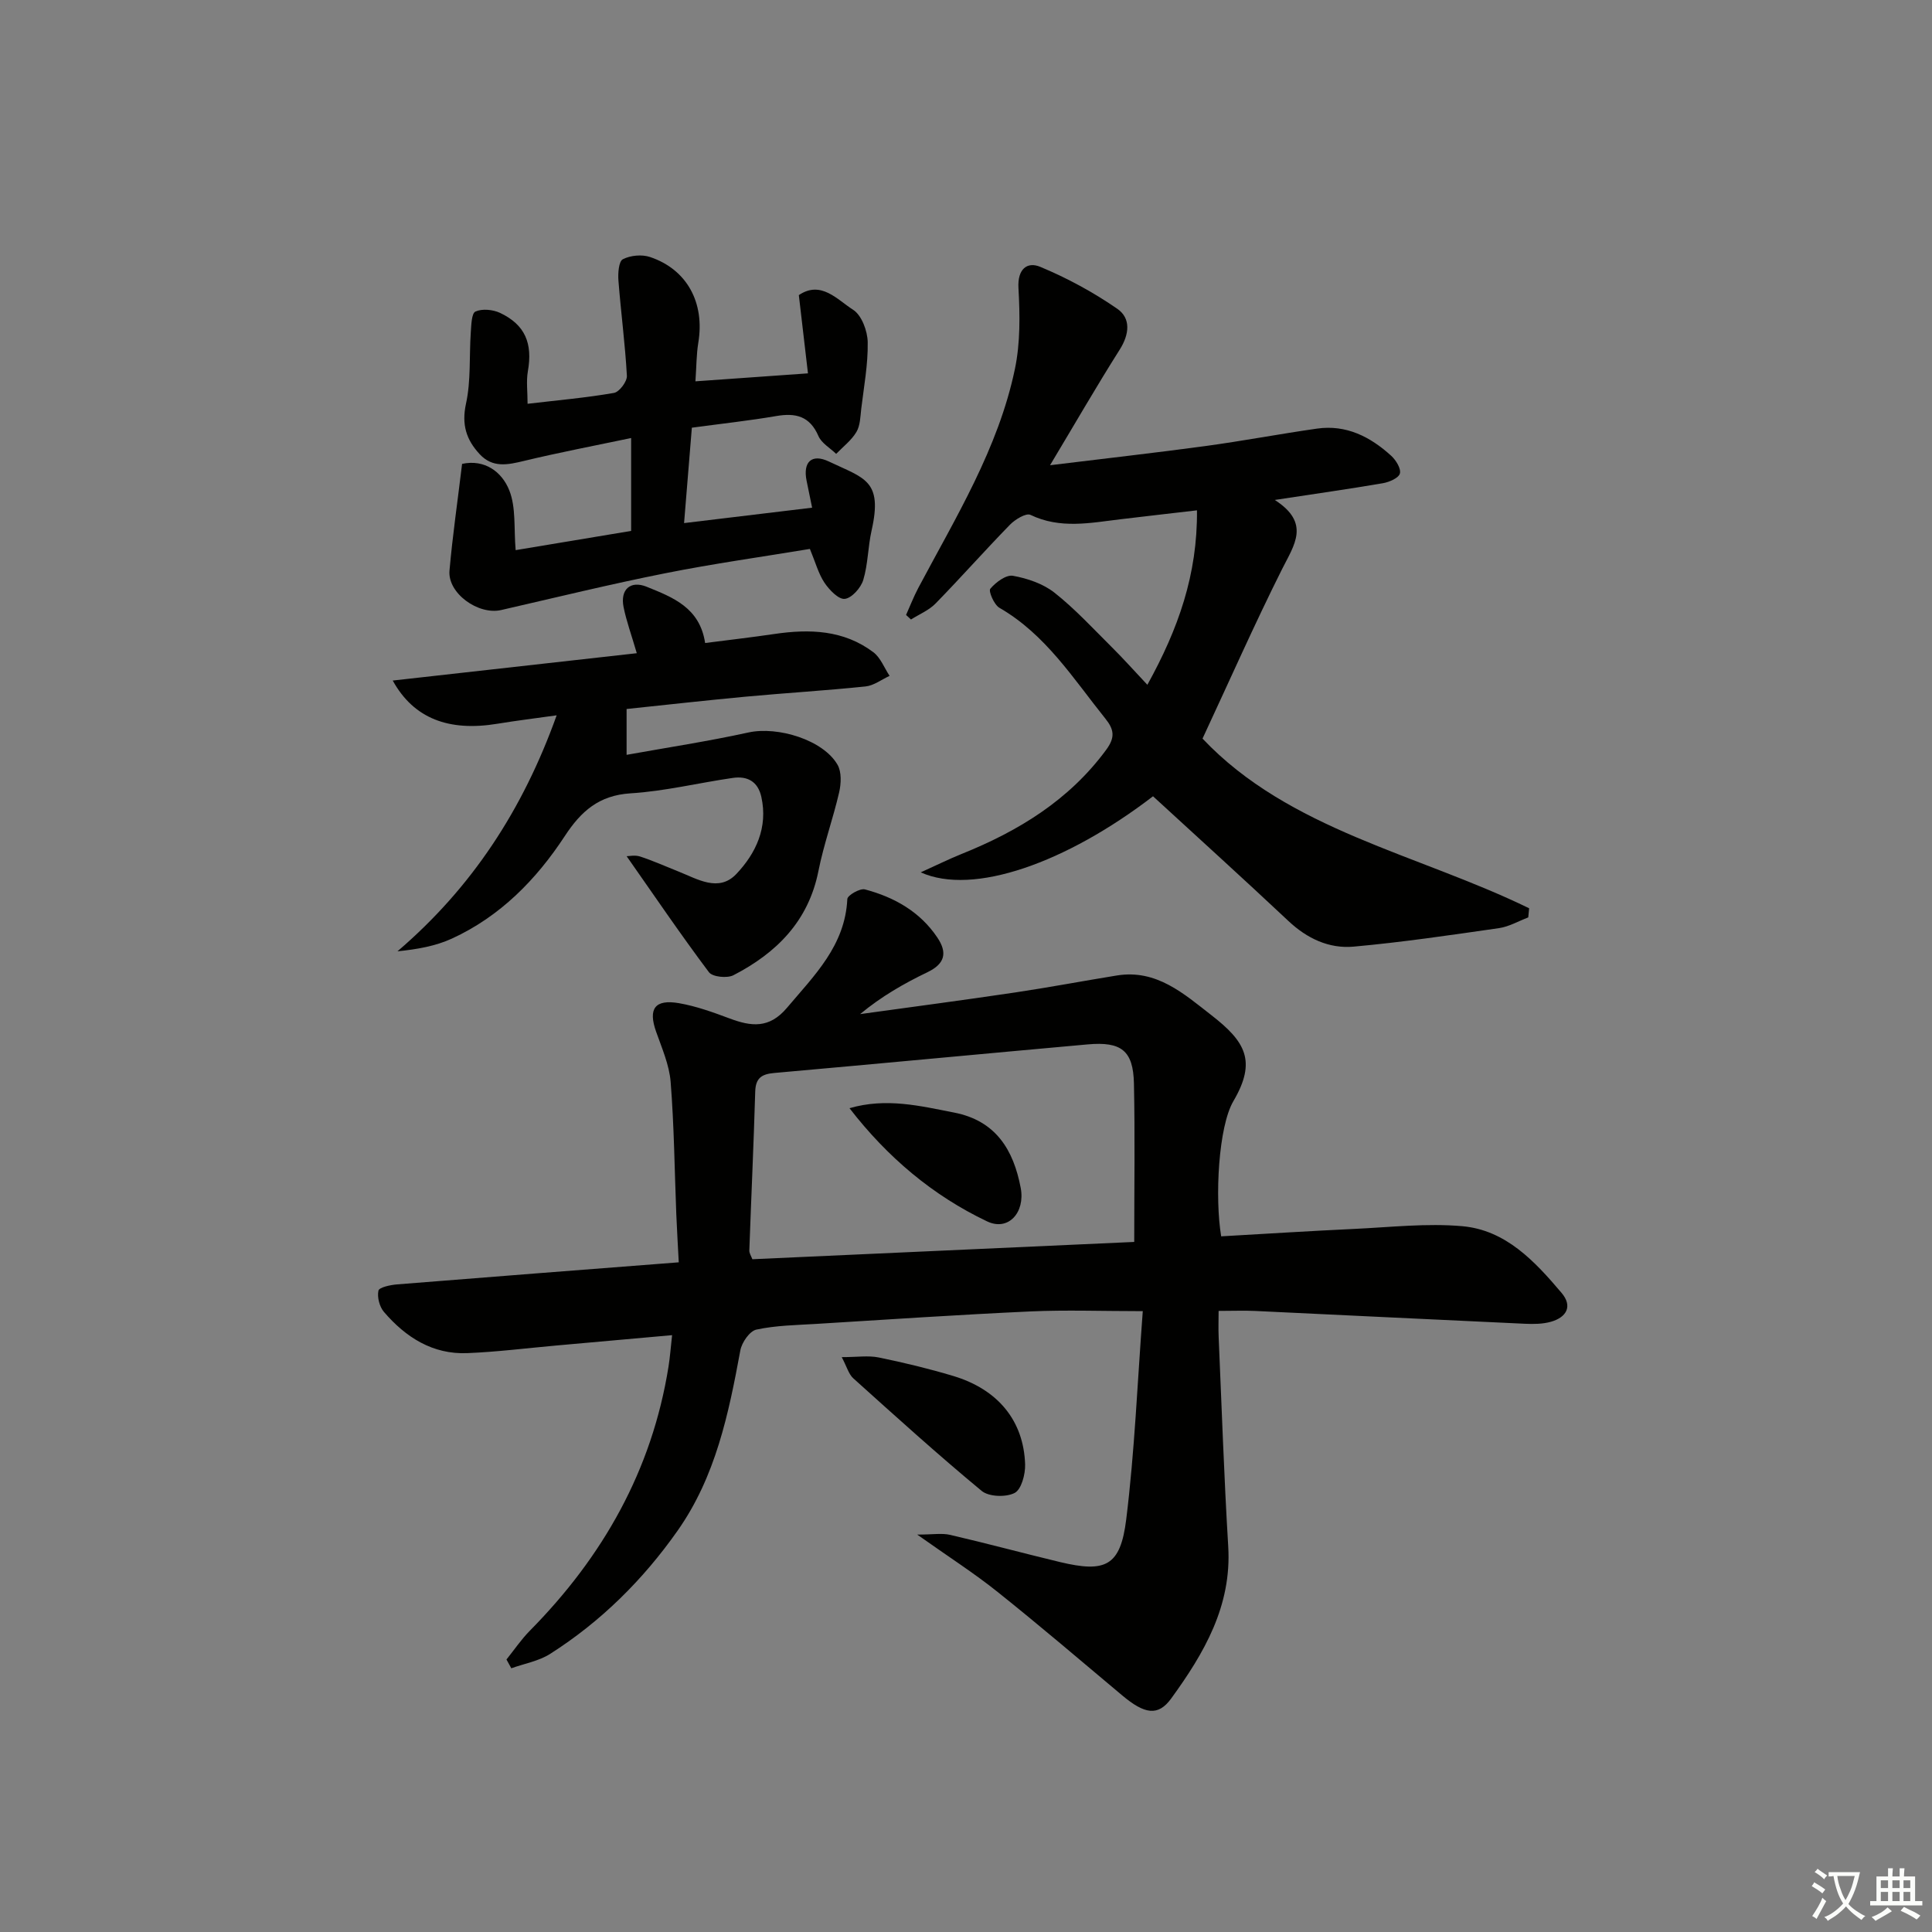
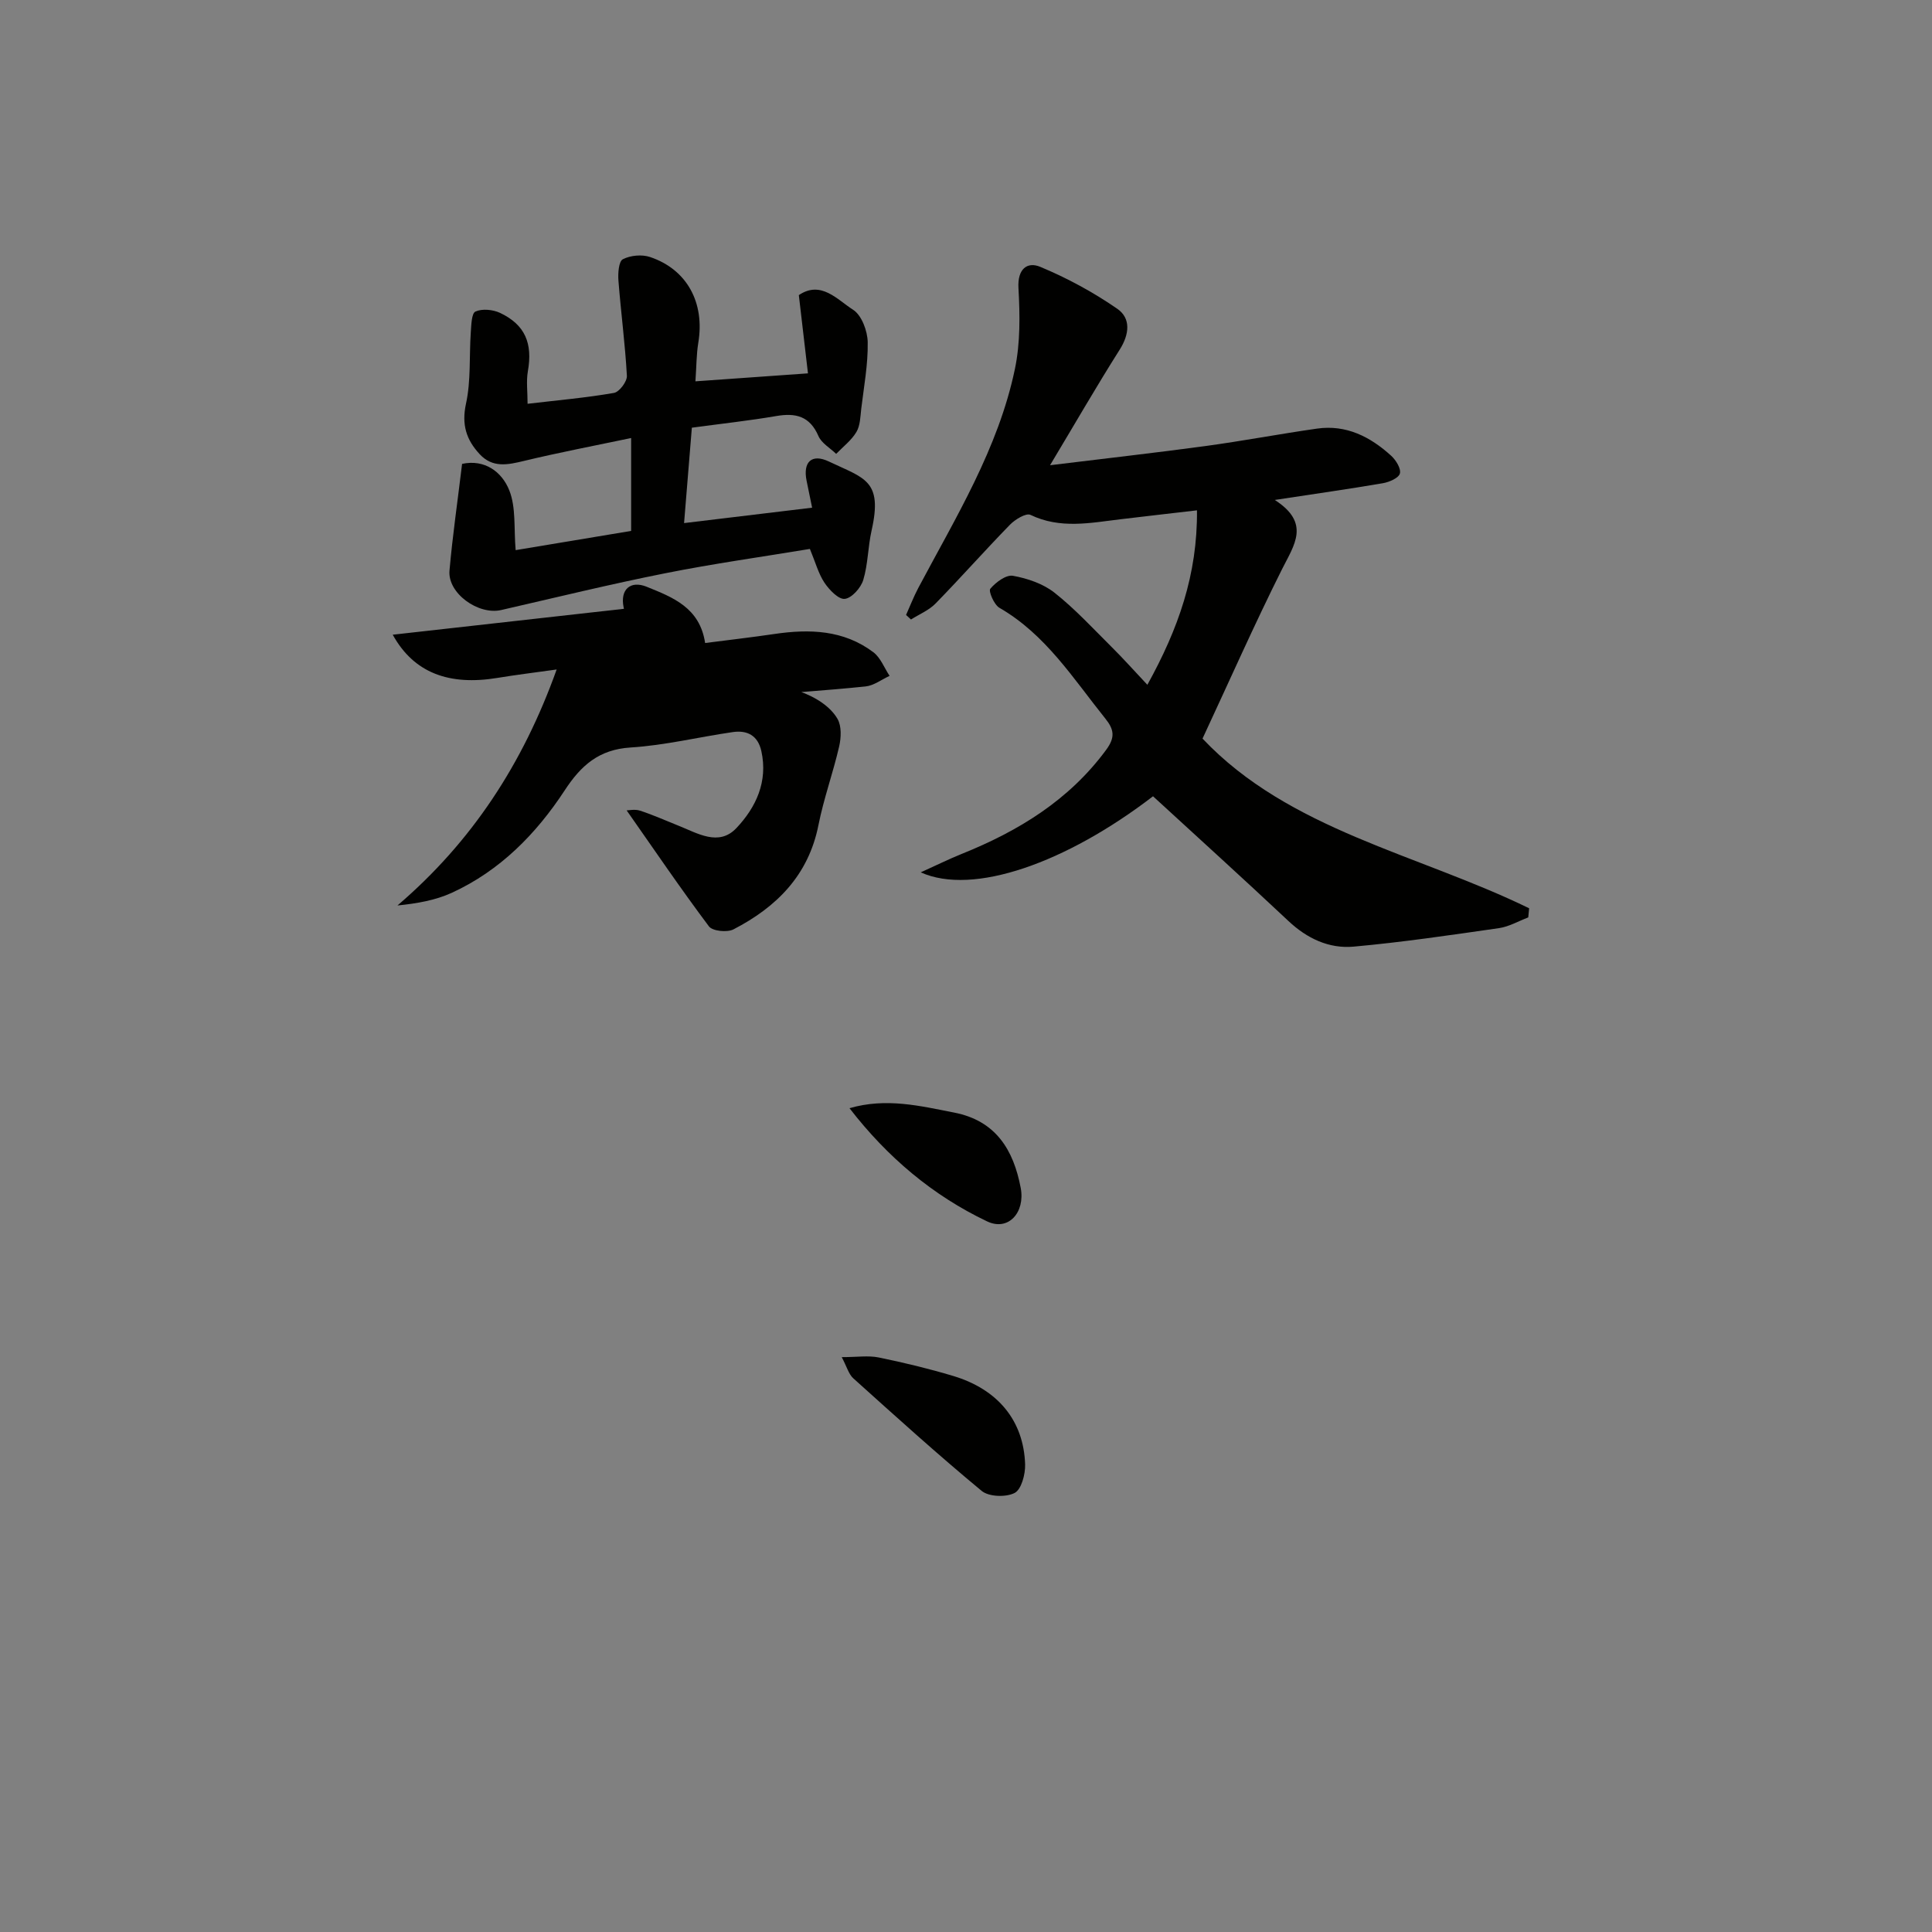
<svg xmlns="http://www.w3.org/2000/svg" enable-background="new 0 0 400 400" viewBox="0 0 400 400">
  <rect x="0" y="0" width="400" height="400" fill="#808080" stroke="none" />
-   <path d="m377.9 391.2c-.2.3-.4.5-.6.8-.7-.6-1.4-1-2.2-1.5.2-.3.4-.5.5-.8.6.4 1.4.8 2.3 1.5zm-1.8 6.1c-.2-.2-.5-.4-.9-.6.4-.6.8-1.2 1.2-1.9s.7-1.3.9-1.9c.3.3.5.5.8.7-.7 1.3-1.4 2.6-2 3.7zm2.2-9c-.3.3-.5.5-.6.8-.6-.6-1.3-1.1-2-1.5.3-.3.5-.5.6-.7.6.5 1.3.9 2 1.4zm.3.2v-.9h2 4.5c-.3 1.3-.6 2.5-1 3.6s-.9 2.1-1.4 3c.4.5 1 1 1.6 1.4s1.2.8 1.9 1.1c-.3.2-.5.4-.8.8-.4-.3-1-.7-1.6-1.2s-1.2-1.1-1.6-1.6c-.5.6-1.1 1.1-1.7 1.6s-1.4.9-2.1 1.4c-.1-.3-.3-.5-.7-.8.6-.2 1.2-.5 1.9-1s1.4-1.1 2-1.8c-.5-.8-.9-1.6-1.2-2.5s-.6-2-.8-3.2c-.4.1-.7.1-1 .1zm2.5 2.7c.3 1 .7 1.7 1 2.2.3-.5.6-1.1 1-2s.6-1.9.9-3h-3.2-.4c.1.9.3 1.8.7 2.8z" fill="#fbfcfa" />
-   <path d="m396.5 388.5v1.5 3.6h1.5v.9c-.4 0-1 0-1.7 0h-7.9c-.5 0-.9 0-1.2 0v-.9h1.3v-3.5c0-.7 0-1.2 0-1.6h2.4c0-.8 0-1.4 0-1.7h1c0 .3-.1.8-.1 1.7h1.5c0-.8 0-1.4 0-1.7h1c0 .3-.1.9-.1 1.7zm-8.2 9.2c-.2-.3-.5-.5-.8-.8.8-.3 1.4-.6 1.9-.9s1-.7 1.4-1.1c.3.3.6.5.9.8-1.6 1-2.8 1.6-3.4 2zm2.6-6.8v-1.6h-1.5v1.6zm0 2.7v-1.9h-1.5v1.9zm2.4-2.7v-1.6h-1.5v1.6zm0 2.7v-1.9h-1.5v1.9zm.2 2 .7-.8c.4.2.9.5 1.6.8s1.3.7 1.8 1c-.3.3-.5.6-.8.8-.4-.3-1.5-1-3.3-1.8zm2-4.7v-1.6h-1.4v1.6zm0 2.7v-1.9h-1.4v1.9z" fill="#fbfcfa" />
  <g fill="#010100">
-     <path d="m189.9 317.72c3.25 0 5.12-.34 6.82.06 7.6 1.76 15.13 3.8 22.71 5.62 9.47 2.27 12.54.85 13.74-8.81 1.75-14.13 2.32-28.41 3.43-43.13-8.48 0-15.91-.28-23.32.06-14.78.68-29.54 1.67-44.3 2.58-4.14.25-8.36.31-12.38 1.18-1.39.3-3.02 2.66-3.32 4.3-2.42 13.13-5.11 26.13-12.99 37.33-7.16 10.18-15.88 18.82-26.39 25.51-2.36 1.5-5.35 2.01-8.04 2.98-.33-.61-.67-1.21-1-1.82 1.6-1.99 3.05-4.14 4.83-5.95 15.14-15.32 25.3-33.24 28.72-54.7.31-1.94.45-3.9.74-6.5-8.32.74-16.18 1.45-24.04 2.15-6.12.55-12.23 1.32-18.36 1.57-7.18.3-12.75-3.28-17.25-8.52-.93-1.08-1.44-3.06-1.15-4.41.14-.69 2.47-1.19 3.85-1.3 19.2-1.55 38.41-3.02 58.33-4.57-.16-3.15-.37-6.55-.51-9.95-.36-9.13-.45-18.29-1.17-27.39-.28-3.54-1.82-7.02-3.02-10.44-1.66-4.71-.27-6.74 4.76-5.87 3.56.62 7.04 1.88 10.44 3.15 4.48 1.68 8.22 2.17 11.9-2.19 5.69-6.74 12.04-12.88 12.5-22.53.04-.77 2.62-2.26 3.64-1.99 6.06 1.61 11.39 4.59 15 9.97 2.11 3.14 1.58 5.42-2.02 7.16-4.86 2.34-9.56 5.02-13.97 8.69 10.69-1.48 21.4-2.89 32.08-4.48 7.05-1.05 14.05-2.38 21.09-3.52 8.21-1.32 13.87 3.8 19.58 8.24 7 5.44 9.4 9.47 4.54 17.76-3.12 5.31-3.87 19.99-2.54 28.01 9.15-.52 18.38-1.11 27.62-1.54 7.43-.35 14.94-1.21 22.3-.56 9.02.8 15.03 7.29 20.55 13.8 2.35 2.77 1.04 5.06-2.18 5.98-1.71.49-3.62.5-5.43.42-18.6-.85-37.19-1.78-55.79-2.65-2.3-.11-4.61-.01-7.6-.01 0 1.9-.07 3.66.01 5.41.63 14.45 1.11 28.91 1.98 43.34.75 12.34-5.01 22.14-11.81 31.5-2.72 3.74-5.52 3.24-10.17-.67-8.53-7.16-17.01-14.4-25.72-21.36-4.92-3.94-10.25-7.34-16.69-11.91zm44.93-60.59c0-11.32.17-22.07-.06-32.81-.15-6.8-2.6-8.71-9.57-8.09-21.64 1.94-43.27 4-64.91 5.92-2.6.23-3.85 1.04-3.93 3.87-.32 10.96-.83 21.91-1.22 32.87-.02.58.39 1.18.63 1.82 26.68-1.2 53.16-2.41 79.06-3.58z" />
    <path d="m238.72 164.86c-17.95 13.78-37.24 20.65-48.09 15.75 3.23-1.46 5.79-2.73 8.44-3.8 11.77-4.73 22.26-11.12 29.96-21.58 1.9-2.58 1.62-4.21-.17-6.44-6.65-8.28-12.35-17.42-21.94-22.95-1.11-.64-2.3-3.46-1.89-3.94 1.13-1.34 3.26-2.94 4.69-2.69 3 .54 6.24 1.64 8.6 3.5 4.28 3.38 8.01 7.45 11.9 11.31 2.33 2.31 4.52 4.77 7.33 7.76 6.4-11.57 10.39-22.82 10.27-36.12-5.74.67-10.8 1.24-15.85 1.85-6.25.75-12.46 2.05-18.62-.91-.91-.44-3.18.94-4.24 2.03-5.22 5.35-10.18 10.96-15.4 16.31-1.38 1.42-3.38 2.23-5.1 3.32-.34-.31-.68-.63-1.02-.94.83-1.85 1.56-3.74 2.5-5.53 7.78-14.66 16.6-28.92 20.04-45.42 1.13-5.41 1.04-11.19.73-16.75-.22-3.92 1.8-5.5 4.5-4.38 5.57 2.32 10.99 5.25 15.96 8.69 2.85 1.97 2.52 5.28.49 8.48-4.77 7.53-9.22 15.26-14.41 23.91 11.49-1.41 21.84-2.57 32.16-3.97 7.72-1.05 15.39-2.51 23.1-3.61 6.07-.87 11.05 1.69 15.38 5.63.98.9 2.07 2.66 1.79 3.67-.25.93-2.19 1.77-3.5 2-6.99 1.2-14.02 2.19-22.4 3.47 7.46 4.8 4.03 9.29 1.5 14.34-5.72 11.42-10.89 23.12-16.46 35.07 17.94 18.96 44.52 23.86 67.62 35.13-.06.63-.12 1.26-.18 1.89-2.02.76-3.98 1.92-6.06 2.22-10.01 1.44-20.03 2.92-30.09 3.83-5.1.46-9.65-1.68-13.52-5.32-9.2-8.65-18.56-17.12-28.02-25.81z" />
-     <path d="m131.84 135.24c-1.1-3.78-2.14-6.61-2.73-9.52-.75-3.67 1.41-5.6 4.77-4.24 5.39 2.18 11 4.3 12.11 11.65 4.86-.63 9.61-1.17 14.34-1.87 7.28-1.07 14.36-.85 20.49 3.78 1.5 1.13 2.26 3.24 3.36 4.89-1.65.76-3.26 2.01-4.97 2.19-8.27.86-16.57 1.35-24.85 2.12-8.26.77-16.5 1.7-24.63 2.55v9.49c8.4-1.51 16.88-2.8 25.23-4.63 6.05-1.33 15.5 1.54 18.45 6.7.85 1.49.74 3.88.33 5.68-1.26 5.47-3.2 10.79-4.29 16.29-2.07 10.41-8.68 16.98-17.6 21.59-1.3.67-4.33.36-5.07-.62-5.88-7.84-11.39-15.96-17.04-24.02.44 0 1.72-.29 2.78.06 2.68.87 5.26 2.04 7.88 3.08 3.99 1.57 8.39 4.4 12.06.53 4.04-4.27 6.57-9.61 5.17-15.94-.72-3.25-2.93-4.37-5.91-3.94-7.06 1.02-14.07 2.75-21.16 3.19-6.57.41-10.27 3.72-13.64 8.87-5.91 9.02-13.39 16.63-23.37 21.21-3.38 1.55-7.16 2.21-11.26 2.63 15.37-13.16 25.93-29.23 32.96-48.86-4.57.64-8.42 1.11-12.24 1.74-10.05 1.66-17.34-1.04-21.7-8.94 16.86-1.88 33.31-3.73 50.53-5.66z" />
+     <path d="m131.84 135.24c-1.1-3.78-2.14-6.61-2.73-9.52-.75-3.67 1.41-5.6 4.77-4.24 5.39 2.18 11 4.3 12.11 11.65 4.86-.63 9.61-1.17 14.34-1.87 7.28-1.07 14.36-.85 20.49 3.78 1.5 1.13 2.26 3.24 3.36 4.89-1.65.76-3.26 2.01-4.97 2.19-8.27.86-16.57 1.35-24.85 2.12-8.26.77-16.5 1.7-24.63 2.55c8.4-1.51 16.88-2.8 25.23-4.63 6.05-1.33 15.5 1.54 18.45 6.7.85 1.49.74 3.88.33 5.68-1.26 5.47-3.2 10.79-4.29 16.29-2.07 10.41-8.68 16.98-17.6 21.59-1.3.67-4.33.36-5.07-.62-5.88-7.84-11.39-15.96-17.04-24.02.44 0 1.72-.29 2.78.06 2.68.87 5.26 2.04 7.88 3.08 3.99 1.57 8.39 4.4 12.06.53 4.04-4.27 6.57-9.61 5.17-15.94-.72-3.25-2.93-4.37-5.91-3.94-7.06 1.02-14.07 2.75-21.16 3.19-6.57.41-10.27 3.72-13.64 8.87-5.91 9.02-13.39 16.63-23.37 21.21-3.38 1.55-7.16 2.21-11.26 2.63 15.37-13.16 25.93-29.23 32.96-48.86-4.57.64-8.42 1.11-12.24 1.74-10.05 1.66-17.34-1.04-21.7-8.94 16.86-1.88 33.31-3.73 50.53-5.66z" />
    <path d="m95.67 96.04c4.64-1 8.24 1.6 9.78 5.5 1.41 3.56.92 7.86 1.31 12.36 7.88-1.31 15.93-2.65 23.91-3.98 0-6.44 0-12.38 0-19.23-7.71 1.62-14.97 3-22.15 4.73-3.4.82-6.52 1.51-9.22-1.4-2.77-2.99-3.76-6.12-2.82-10.45 1.04-4.75.65-9.81.99-14.72.11-1.53.15-3.99.97-4.35 1.4-.63 3.61-.41 5.09.28 5.2 2.46 6.78 6.32 5.76 12.08-.36 2.06-.06 4.23-.06 6.74 6.17-.73 12.07-1.24 17.88-2.25 1.11-.19 2.75-2.37 2.68-3.55-.36-6.58-1.24-13.13-1.75-19.71-.12-1.51.06-3.99.92-4.42 1.58-.81 3.96-1.03 5.65-.45 7.67 2.59 11.33 9.49 9.97 17.71-.4 2.42-.38 4.92-.6 8.02 7.76-.55 15.1-1.07 23.3-1.65-.64-5.51-1.24-10.68-1.89-16.2 4.6-3.11 7.97.96 11.23 3.03 1.77 1.12 2.99 4.39 3.03 6.71.08 4.59-.79 9.21-1.34 13.81-.19 1.63-.21 3.47-1 4.79-1.03 1.73-2.76 3.04-4.19 4.53-1.26-1.22-3.03-2.21-3.67-3.69-1.79-4.13-4.71-4.84-8.75-4.14-5.55.95-11.17 1.56-17.46 2.41-.51 6.27-1.03 12.64-1.61 19.75 9.04-1.09 17.47-2.1 26.51-3.19-.44-2.15-.79-3.86-1.14-5.56-.8-3.88 1.03-5.7 4.61-4 7.36 3.51 11.2 3.84 8.84 14.3-.76 3.37-.73 6.94-1.72 10.22-.49 1.63-2.37 3.75-3.82 3.92-1.29.15-3.21-1.85-4.21-3.34-1.25-1.87-1.85-4.18-3.02-7-9.83 1.63-19.96 3.04-29.97 5.04-11.37 2.26-22.64 5.02-33.94 7.61-4.75 1.09-11.1-3.47-10.71-8.14.63-7.2 1.68-14.35 2.61-22.12z" />
    <path d="m174.27 280.98c3.19 0 5.51-.37 7.66.07 5.19 1.06 10.36 2.31 15.43 3.83 9.26 2.78 14.59 9.27 14.88 18.32.06 2.03-.77 5.17-2.17 5.9-1.79.92-5.33.81-6.82-.42-9.08-7.51-17.82-15.43-26.58-23.31-.97-.87-1.34-2.41-2.4-4.39z" />
    <path d="m175.88 229.44c7.6-2.21 14.62-.47 21.68.91 8.61 1.68 12.28 7.71 13.77 15.61.95 5.05-2.55 9.02-6.97 6.91-11.23-5.34-20.64-13.28-28.48-23.43z" />
  </g>
</svg>